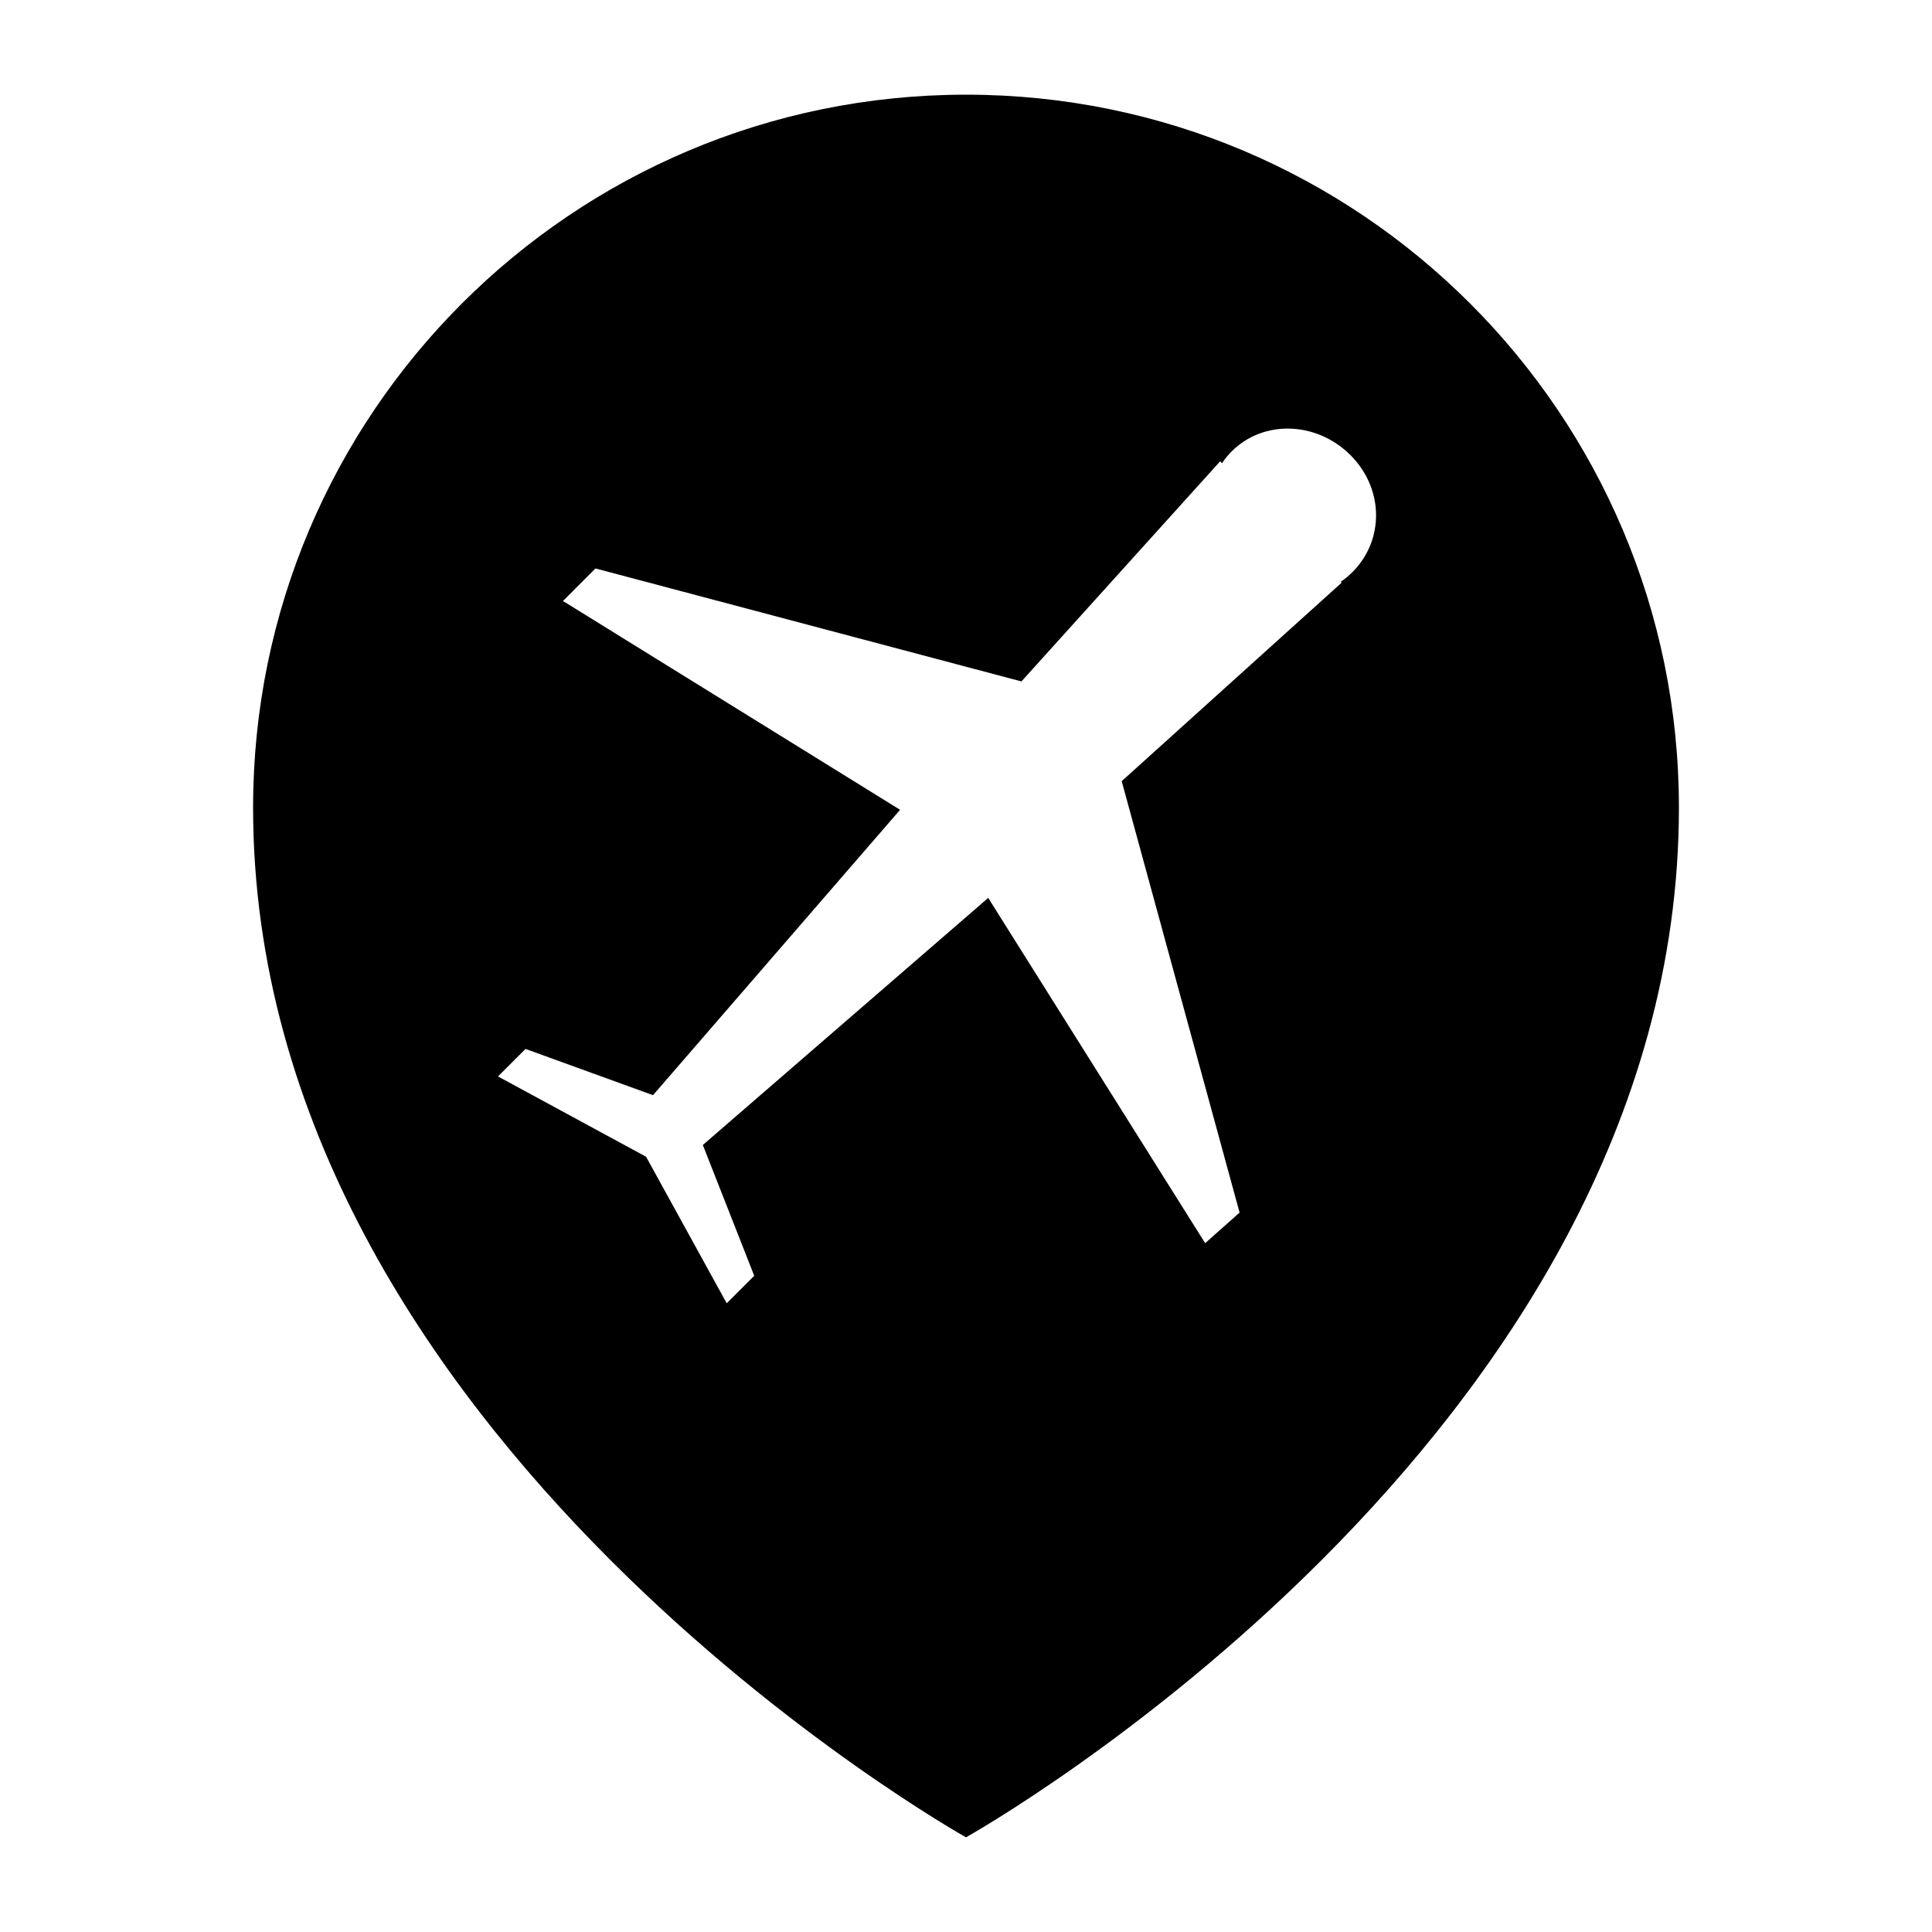
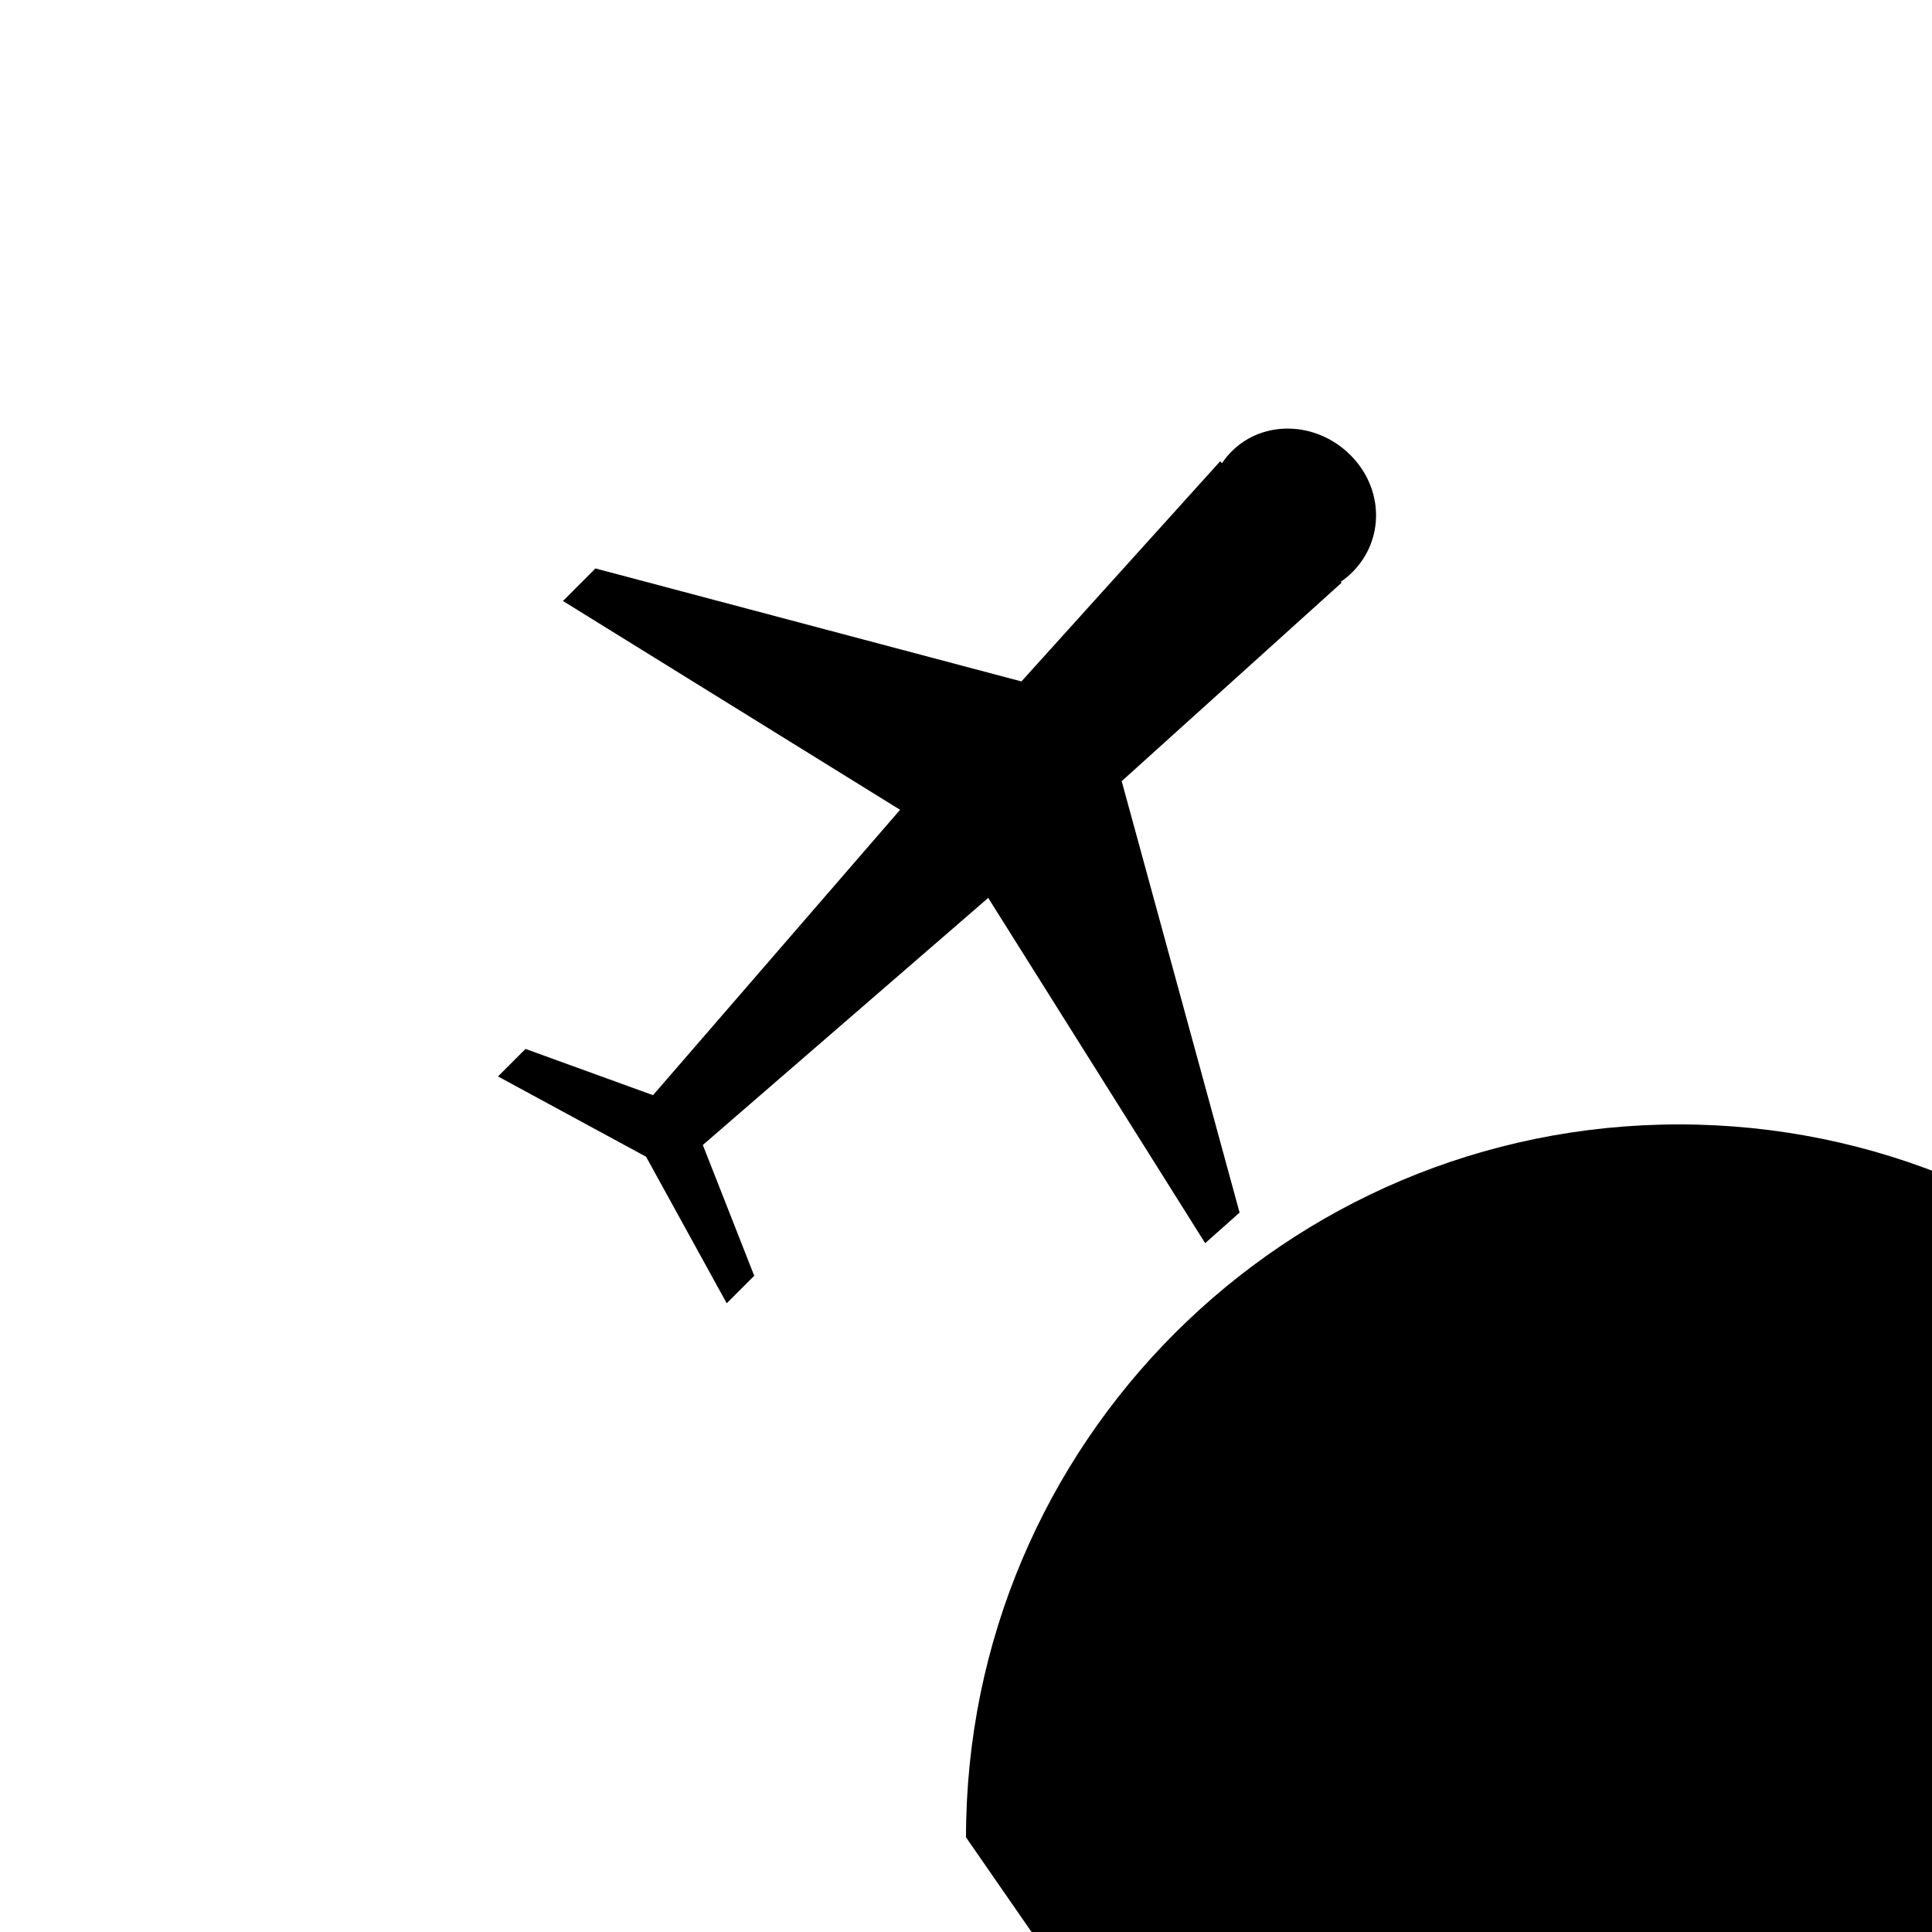
<svg xmlns="http://www.w3.org/2000/svg" fill="#000000" width="800px" height="800px" version="1.1" viewBox="144 144 512 512">
-   <path d="m467.85 266.74-0.492-0.496-52.668 58.344-112.89-29.945-8.605 8.625 89.336 55.336-65.473 75.629-33.793-12.258-7.293 7.293 39.242 21.277 21.371 38.84 7.293-7.293-13.621-34.66 75.629-65.477 57.496 91.5 9.121-8.109-31.242-114.33 58.277-52.594-0.234-0.234c1.098-0.746 2.141-1.609 3.113-2.582 8.414-8.414 8.43-22.035-0.535-31-8.965-8.965-23.051-9.41-31.465-0.996-0.973 0.973-1.828 2.019-2.562 3.129zm-67.848 364.17s-188.93-105.58-188.93-272.89c0-104.34 84.586-188.93 188.93-188.93 104.34 0 188.93 84.586 188.93 188.93 0 167.32-188.93 272.89-188.93 272.89z" fill-rule="evenodd" />
+   <path d="m467.85 266.74-0.492-0.496-52.668 58.344-112.89-29.945-8.605 8.625 89.336 55.336-65.473 75.629-33.793-12.258-7.293 7.293 39.242 21.277 21.371 38.84 7.293-7.293-13.621-34.66 75.629-65.477 57.496 91.5 9.121-8.109-31.242-114.33 58.277-52.594-0.234-0.234c1.098-0.746 2.141-1.609 3.113-2.582 8.414-8.414 8.43-22.035-0.535-31-8.965-8.965-23.051-9.41-31.465-0.996-0.973 0.973-1.828 2.019-2.562 3.129zm-67.848 364.17c0-104.34 84.586-188.93 188.93-188.93 104.34 0 188.93 84.586 188.93 188.93 0 167.32-188.93 272.89-188.93 272.89z" fill-rule="evenodd" />
</svg>